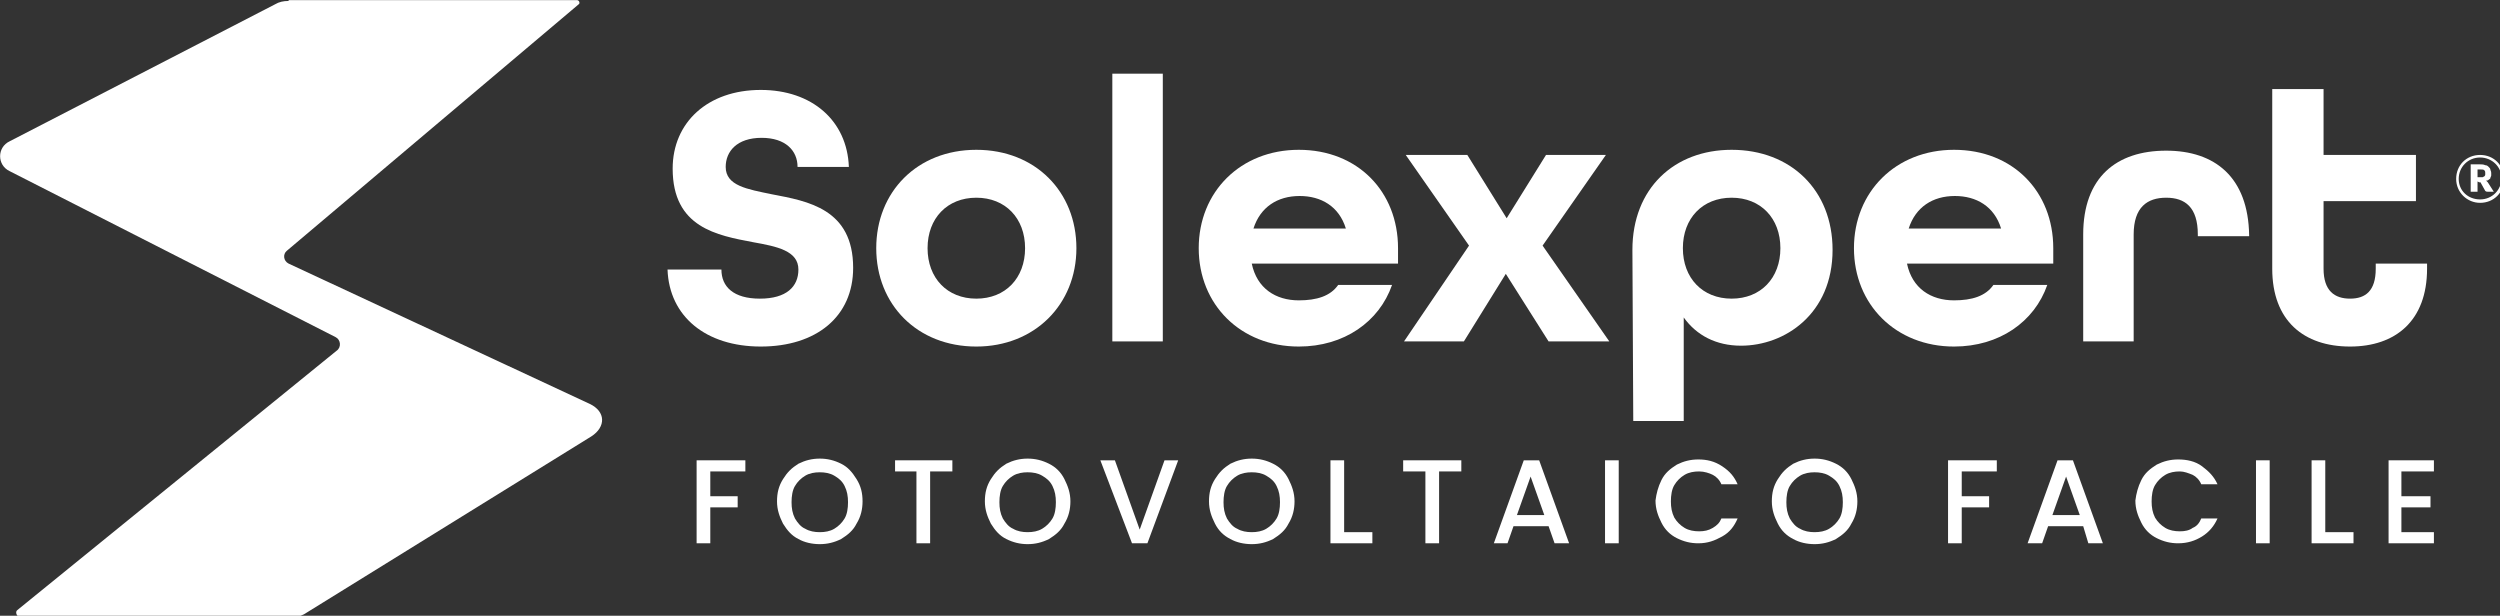
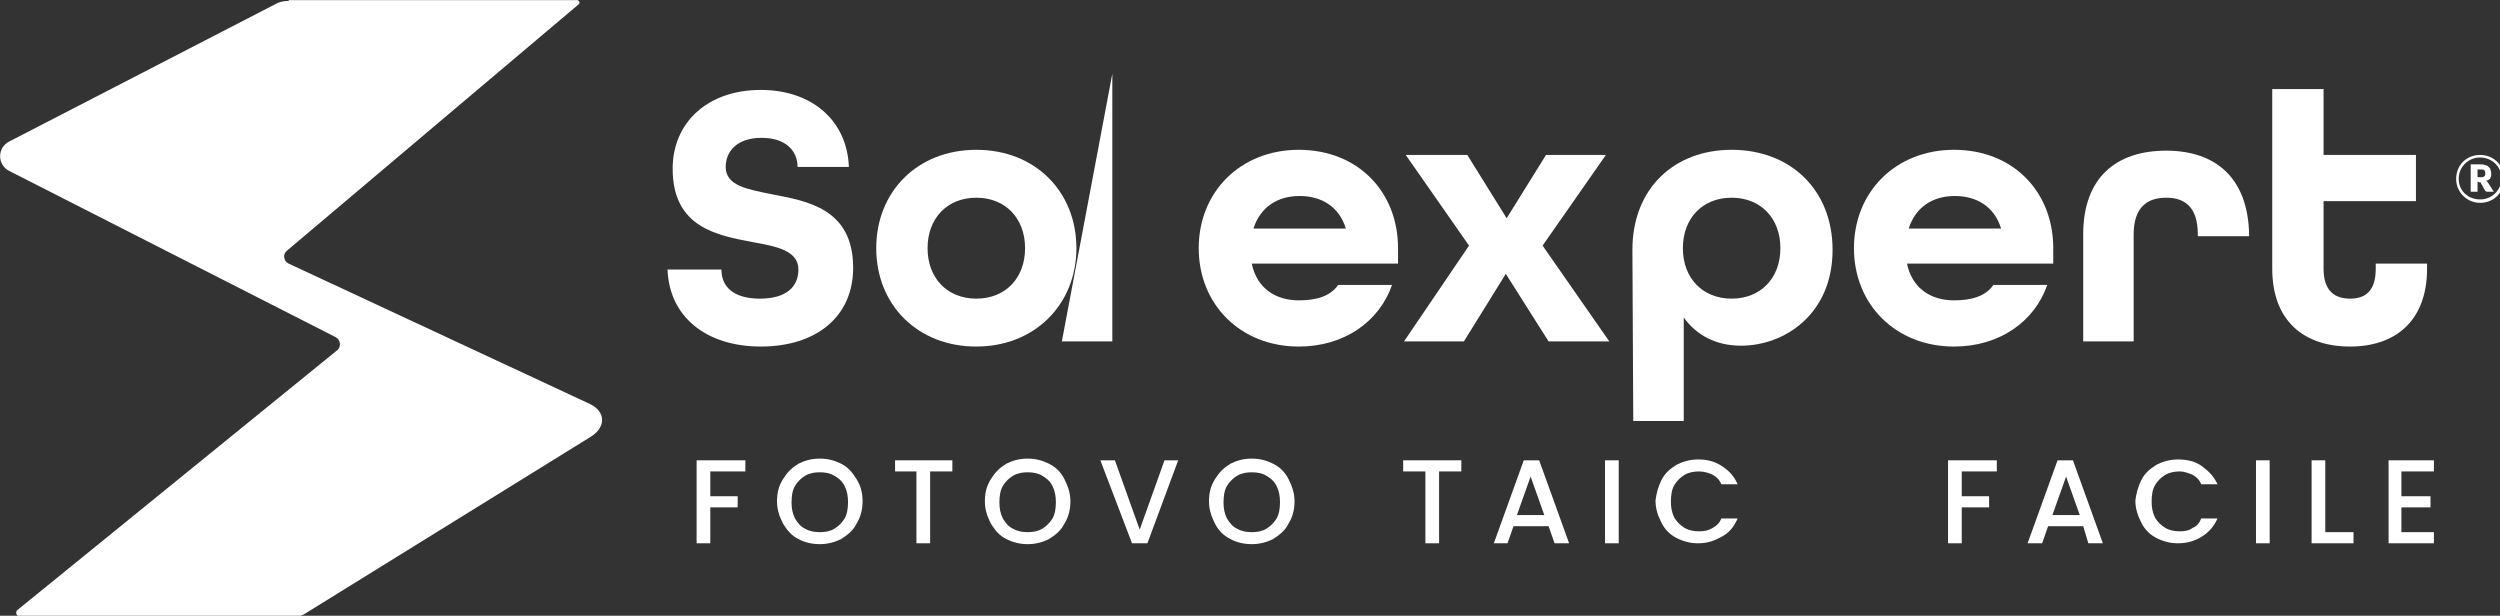
<svg xmlns="http://www.w3.org/2000/svg" width="77.45mm" height="19.076mm" viewBox="0 0 77.45 19.076" version="1.1" id="svg1">
  <rect x="0" y="0" width="77.45" height="19.076" fill="#333333" stroke="none" />
  <defs id="defs1" />
  <g id="layer1" transform="translate(-59.796,-210.344)">
    <g id="g24" transform="matrix(0.265,0,0,0.265,57.845,207.883)">
      <path fill="#ffffff" d="m 41.1,9.4 c -0.6,0 -1.1,0.1 -1.6,0.4 l -31,16 C 7,26.5 7,28.6 8.5,29.3 l 38.1,19.4 c 0.6,0.3 0.7,1.2 0.1,1.6 L 9.4,80.6 c -0.3,0.2 -0.1,0.8 0.3,0.8 h 32 c 0.4,0 0.8,-0.1 1.2,-0.3 L 76.5,60.3 c 1.7,-1.1 1.7,-2.9 -0.2,-3.8 L 41.1,40.1 C 40.5,39.8 40.4,39 40.9,38.6 L 75,9.8 C 75.2,9.7 75.1,9.3 74.8,9.3 H 41.1 Z" id="path1" />
      <g id="g23">
        <g id="g13">
          <g id="g4">
            <g id="g2">
              <path fill="#ffffff" d="m 297,30.5 v 1.2 h -0.8 v -3.2 h 1.1 c 0.2,0 0.4,0 0.6,0.1 0.2,0 0.3,0.1 0.4,0.2 0.1,0.1 0.2,0.2 0.2,0.3 0,0.1 0.1,0.2 0.1,0.4 0,0.1 0,0.2 0,0.3 0,0.1 -0.1,0.2 -0.1,0.3 0,0.1 -0.1,0.1 -0.2,0.2 -0.1,0.1 -0.2,0.1 -0.3,0.1 0,0 0.1,0.1 0.1,0.1 0,0 0.1,0.1 0.1,0.1 l 0.7,1.1 h -0.7 c -0.1,0 -0.2,0 -0.3,-0.1 l -0.5,-0.9 c 0,0 0,-0.1 -0.1,-0.1 -0.1,0 -0.1,0 -0.1,0 z m 0,-0.5 h 0.3 c 0.1,0 0.2,0 0.3,0 0.1,0 0.1,-0.1 0.2,-0.1 0,0 0.1,-0.1 0.1,-0.2 0,-0.1 0,-0.1 0,-0.2 0,-0.1 0,-0.2 -0.1,-0.3 -0.1,-0.1 -0.2,-0.1 -0.4,-0.1 H 297 Z" id="path2" />
            </g>
            <g id="g3">
              <path fill="#ffffff" d="m 297.3,33 c -1.5,0 -2.8,-1.2 -2.8,-2.8 0,-1.6 1.2,-2.8 2.8,-2.8 1.6,0 2.8,1.2 2.8,2.8 0,1.6 -1.2,2.8 -2.8,2.8 z m 0,-5.3 c -1.4,0 -2.5,1.1 -2.5,2.5 0,1.4 1.1,2.4 2.5,2.4 1.4,0 2.5,-1.1 2.5,-2.5 0,-1.3 -1.1,-2.4 -2.5,-2.4 z" id="path3" />
            </g>
          </g>
          <g id="g12">
            <path fill="#ffffff" d="m 85.4,40.8 h 6.3 c 0,2 1.4,3.4 4.5,3.4 3.1,0 4.5,-1.4 4.5,-3.4 0,-2.2 -2.5,-2.7 -5.3,-3.2 C 91.2,36.8 86,35.9 86,29 c 0,-5.4 4.1,-9.2 10.3,-9.2 6,0 10.1,3.6 10.3,9 h -6 c 0,-1.9 -1.4,-3.4 -4.2,-3.4 -2.9,0 -4.2,1.6 -4.2,3.4 0,2.2 2.5,2.6 5.4,3.2 4.2,0.8 9.5,1.7 9.5,8.6 0,5.7 -4.3,9.2 -10.8,9.2 -6.4,0 -10.7,-3.5 -10.9,-9 z" id="path4" />
            <path fill="#ffffff" d="m 109.8,38.3 c 0,-6.6 4.8,-11.5 11.7,-11.5 6.9,0 11.7,4.9 11.7,11.5 0,6.6 -4.9,11.5 -11.7,11.5 -6.9,0 -11.7,-4.9 -11.7,-11.5 z m 17.4,0 c 0,-3.5 -2.3,-5.9 -5.7,-5.9 -3.4,0 -5.7,2.4 -5.7,5.9 0,3.5 2.3,5.9 5.7,5.9 3.4,0 5.7,-2.4 5.7,-5.9 z" id="path5" />
-             <path fill="#ffffff" d="m 137.4,17.9 h 5.9 v 31.3 h -5.9 z" id="path6" />
+             <path fill="#ffffff" d="m 137.4,17.9 v 31.3 h -5.9 z" id="path6" />
            <path fill="#ffffff" d="m 147.5,38.3 c 0,-6.6 4.9,-11.5 11.7,-11.5 6.9,0 11.6,4.9 11.6,11.5 v 1.8 h -17.1 c 0.6,2.9 2.8,4.3 5.5,4.3 2.1,0 3.7,-0.5 4.6,-1.8 h 6.3 c -1.5,4.3 -5.6,7.2 -10.9,7.2 -6.8,0 -11.7,-4.9 -11.7,-11.5 z M 164.7,36 c -0.8,-2.6 -2.9,-3.8 -5.4,-3.8 -2.6,0 -4.6,1.3 -5.4,3.8 z" id="path7" />
            <path fill="#ffffff" d="m 179.1,38 -7.4,-10.6 h 7.2 l 4.6,7.4 4.6,-7.4 h 7 l -7.4,10.6 7.8,11.2 h -7.1 l -5,-7.9 -4.9,7.9 h -7 z" id="path8" />
            <path fill="#ffffff" d="m 198.2,38.5 c 0,-7.2 4.9,-11.7 11.6,-11.7 6.9,0 11.8,4.7 11.8,11.7 0,7.5 -5.6,11.2 -10.7,11.2 -2.9,0 -5.2,-1.2 -6.7,-3.3 v 12.1 h -5.9 z m 17.3,-0.2 c 0,-3.5 -2.3,-5.9 -5.7,-5.9 -3.4,0 -5.7,2.4 -5.7,5.9 0,3.5 2.3,5.9 5.7,5.9 3.4,0 5.7,-2.4 5.7,-5.9 z" id="path9" />
            <path fill="#ffffff" d="m 224.1,38.3 c 0,-6.6 4.9,-11.5 11.7,-11.5 6.9,0 11.6,4.9 11.6,11.5 v 1.8 h -17.1 c 0.6,2.9 2.8,4.3 5.5,4.3 2.1,0 3.7,-0.5 4.6,-1.8 h 6.3 c -1.5,4.3 -5.6,7.2 -10.9,7.2 -6.8,0 -11.7,-4.9 -11.7,-11.5 z M 241.3,36 c -0.8,-2.6 -2.9,-3.8 -5.4,-3.8 -2.6,0 -4.6,1.3 -5.4,3.8 z" id="path10" />
            <path fill="#ffffff" d="m 250.9,36.7 c 0,-6.7 3.9,-9.8 9.7,-9.8 5.7,0 9.6,3.1 9.7,9.9 v 0.1 h -6 v -0.2 c 0,-3.2 -1.5,-4.3 -3.7,-4.3 -2.2,0 -3.8,1.1 -3.8,4.3 v 12.5 h -5.9 z" id="path11" />
            <path fill="#ffffff" d="m 273,40.7 v -21 h 6 v 7.7 h 10.8 v 5.4 H 279 v 7.9 c 0,2.6 1.3,3.5 3.1,3.5 1.8,0 3,-0.9 3,-3.5 v -0.6 h 6 v 0.6 c 0,6.1 -3.7,9.1 -9,9.1 -5.4,0 -9.1,-3 -9.1,-9.1 z" id="path12" />
          </g>
        </g>
        <g id="g22">
          <polygon fill="#ffffff" points="88.8,72.8 88.8,63.1 94.5,63.1 94.5,64.4 90.4,64.4 90.4,67.3 93.6,67.3 93.6,68.6 90.4,68.6 90.4,72.8 " id="polygon13" />
          <path fill="#ffffff" d="m 100.7,72.3 c -0.8,-0.4 -1.3,-1 -1.8,-1.8 -0.4,-0.8 -0.7,-1.6 -0.7,-2.6 0,-1 0.2,-1.8 0.7,-2.6 0.5,-0.8 1,-1.3 1.8,-1.8 0.8,-0.4 1.6,-0.6 2.5,-0.6 0.9,0 1.7,0.2 2.5,0.6 0.8,0.4 1.3,1 1.8,1.8 0.5,0.8 0.7,1.6 0.7,2.6 0,0.9 -0.2,1.8 -0.7,2.6 -0.4,0.8 -1,1.3 -1.8,1.8 -0.8,0.4 -1.6,0.6 -2.5,0.6 -0.9,0 -1.8,-0.2 -2.5,-0.6 m 4.2,-1.2 c 0.5,-0.3 0.9,-0.7 1.2,-1.2 0.3,-0.5 0.4,-1.2 0.4,-1.9 0,-0.7 -0.1,-1.3 -0.4,-1.9 -0.3,-0.6 -0.7,-0.9 -1.2,-1.2 -0.5,-0.3 -1.1,-0.4 -1.7,-0.4 -0.6,0 -1.2,0.1 -1.7,0.4 -0.5,0.3 -0.9,0.7 -1.2,1.2 -0.3,0.5 -0.4,1.2 -0.4,1.9 0,0.7 0.1,1.3 0.4,1.9 0.3,0.5 0.7,1 1.2,1.2 0.5,0.3 1.1,0.4 1.7,0.4 0.6,0 1.2,-0.1 1.7,-0.4" id="path13" />
          <polygon fill="#ffffff" points="118.7,63.1 118.7,64.4 116.1,64.4 116.1,72.8 114.5,72.8 114.5,64.4 112,64.4 112,63.1 " id="polygon14" />
          <path fill="#ffffff" d="m 125,72.3 c -0.8,-0.4 -1.3,-1 -1.8,-1.8 -0.4,-0.8 -0.7,-1.6 -0.7,-2.6 0,-1 0.2,-1.8 0.7,-2.6 0.5,-0.8 1,-1.3 1.8,-1.8 0.8,-0.4 1.6,-0.6 2.5,-0.6 0.9,0 1.7,0.2 2.5,0.6 0.8,0.4 1.4,1 1.8,1.8 0.4,0.8 0.7,1.6 0.7,2.6 0,0.9 -0.2,1.8 -0.7,2.6 -0.4,0.8 -1,1.3 -1.8,1.8 -0.8,0.4 -1.6,0.6 -2.5,0.6 -0.9,0 -1.7,-0.2 -2.5,-0.6 m 4.2,-1.2 c 0.5,-0.3 0.9,-0.7 1.2,-1.2 0.3,-0.5 0.4,-1.2 0.4,-1.9 0,-0.7 -0.1,-1.3 -0.4,-1.9 -0.3,-0.6 -0.7,-0.9 -1.2,-1.2 -0.5,-0.3 -1.1,-0.4 -1.7,-0.4 -0.6,0 -1.2,0.1 -1.7,0.4 -0.5,0.3 -0.9,0.7 -1.2,1.2 -0.3,0.5 -0.4,1.2 -0.4,1.9 0,0.7 0.1,1.3 0.4,1.9 0.3,0.5 0.7,1 1.2,1.2 0.5,0.3 1.1,0.4 1.7,0.4 0.6,0 1.2,-0.1 1.7,-0.4" id="path14" />
          <polygon fill="#ffffff" points="141.5,72.8 139.7,72.8 136,63.1 137.7,63.1 140.6,71.2 143.5,63.1 145.1,63.1 " id="polygon15" />
          <path fill="#ffffff" d="m 151.2,72.3 c -0.8,-0.4 -1.4,-1 -1.8,-1.8 -0.4,-0.8 -0.7,-1.6 -0.7,-2.6 0,-1 0.2,-1.8 0.7,-2.6 0.5,-0.8 1,-1.3 1.8,-1.8 0.8,-0.4 1.6,-0.6 2.5,-0.6 0.9,0 1.7,0.2 2.5,0.6 0.8,0.4 1.4,1 1.8,1.8 0.4,0.8 0.7,1.6 0.7,2.6 0,0.9 -0.2,1.8 -0.7,2.6 -0.4,0.8 -1,1.3 -1.8,1.8 -0.8,0.4 -1.6,0.6 -2.5,0.6 -0.9,0 -1.8,-0.2 -2.5,-0.6 m 4.2,-1.2 c 0.5,-0.3 0.9,-0.7 1.2,-1.2 0.3,-0.5 0.4,-1.2 0.4,-1.9 0,-0.7 -0.1,-1.3 -0.4,-1.9 -0.3,-0.6 -0.7,-0.9 -1.2,-1.2 -0.5,-0.3 -1.1,-0.4 -1.7,-0.4 -0.6,0 -1.2,0.1 -1.7,0.4 -0.5,0.3 -0.9,0.7 -1.2,1.2 -0.3,0.5 -0.4,1.2 -0.4,1.9 0,0.7 0.1,1.3 0.4,1.9 0.3,0.5 0.7,1 1.2,1.2 0.5,0.3 1.1,0.4 1.7,0.4 0.6,0 1.2,-0.1 1.7,-0.4" id="path15" />
-           <polygon fill="#ffffff" points="167.8,72.8 162.9,72.8 162.9,63.1 164.5,63.1 164.5,71.5 167.8,71.5 " id="polygon16" />
          <polygon fill="#ffffff" points="178.2,63.1 178.2,64.4 175.6,64.4 175.6,72.8 174,72.8 174,64.4 171.4,64.4 171.4,63.1 " id="polygon17" />
          <path fill="#ffffff" d="m 188.4,70.8 h -4.1 l -0.7,2 H 182 l 3.5,-9.7 h 1.8 l 3.5,9.7 h -1.7 z m -0.5,-1.3 -1.6,-4.5 -1.6,4.5 z" id="path17" />
          <rect x="195" y="63.1" fill="#ffffff" width="1.6" height="9.7" id="rect17" />
          <path fill="#ffffff" d="m 201.6,65.4 c 0.4,-0.8 1,-1.3 1.8,-1.8 0.8,-0.4 1.6,-0.6 2.5,-0.6 1,0 1.9,0.2 2.8,0.8 0.9,0.6 1.4,1.2 1.8,2.1 h -1.9 c -0.2,-0.5 -0.6,-0.9 -1,-1.1 -0.4,-0.2 -1,-0.4 -1.6,-0.4 -0.6,0 -1.2,0.1 -1.7,0.4 -0.5,0.3 -0.9,0.7 -1.2,1.2 -0.3,0.5 -0.4,1.2 -0.4,1.9 0,0.7 0.1,1.3 0.4,1.9 0.3,0.5 0.7,0.9 1.2,1.2 0.5,0.3 1.1,0.4 1.7,0.4 0.6,0 1.1,-0.1 1.6,-0.4 0.5,-0.3 0.8,-0.6 1,-1.1 h 1.9 c -0.4,0.9 -0.9,1.6 -1.8,2.1 -0.9,0.5 -1.7,0.8 -2.8,0.8 -0.9,0 -1.7,-0.2 -2.5,-0.6 -0.8,-0.4 -1.4,-1 -1.8,-1.8 -0.4,-0.8 -0.7,-1.6 -0.7,-2.6 0.1,-0.8 0.3,-1.6 0.7,-2.4" id="path18" />
-           <path fill="#ffffff" d="m 217,72.3 c -0.8,-0.4 -1.4,-1 -1.8,-1.8 -0.4,-0.8 -0.7,-1.6 -0.7,-2.6 0,-1 0.2,-1.8 0.7,-2.6 0.5,-0.8 1,-1.3 1.8,-1.8 0.8,-0.4 1.6,-0.6 2.5,-0.6 0.9,0 1.7,0.2 2.5,0.6 0.8,0.4 1.4,1 1.8,1.8 0.4,0.8 0.7,1.6 0.7,2.6 0,0.9 -0.2,1.8 -0.7,2.6 -0.4,0.8 -1,1.3 -1.8,1.8 -0.8,0.4 -1.6,0.6 -2.5,0.6 -0.9,0 -1.8,-0.2 -2.5,-0.6 m 4.2,-1.2 c 0.5,-0.3 0.9,-0.7 1.2,-1.2 0.3,-0.5 0.4,-1.2 0.4,-1.9 0,-0.7 -0.1,-1.3 -0.4,-1.9 -0.3,-0.6 -0.7,-0.9 -1.2,-1.2 -0.5,-0.3 -1.1,-0.4 -1.7,-0.4 -0.6,0 -1.2,0.1 -1.7,0.4 -0.5,0.3 -0.9,0.7 -1.2,1.2 -0.3,0.5 -0.4,1.2 -0.4,1.9 0,0.7 0.1,1.3 0.4,1.9 0.3,0.5 0.7,1 1.2,1.2 0.5,0.3 1.1,0.4 1.7,0.4 0.6,0 1.2,-0.1 1.7,-0.4" id="path19" />
          <polygon fill="#ffffff" points="235.1,72.8 235.1,63.1 240.8,63.1 240.8,64.4 236.7,64.4 236.7,67.3 239.9,67.3 239.9,68.6 236.7,68.6 236.7,72.8 " id="polygon19" />
          <path fill="#ffffff" d="m 250.9,70.8 h -4.1 l -0.7,2 h -1.7 l 3.5,-9.7 h 1.8 l 3.5,9.7 h -1.7 z m -0.4,-1.3 -1.6,-4.5 -1.6,4.5 z" id="path20" />
          <path fill="#ffffff" d="m 257.7,65.4 c 0.4,-0.8 1,-1.3 1.8,-1.8 0.8,-0.4 1.6,-0.6 2.5,-0.6 1,0 2,0.2 2.8,0.8 0.8,0.6 1.4,1.2 1.8,2.1 h -1.9 c -0.2,-0.5 -0.6,-0.9 -1,-1.1 -0.5,-0.2 -1,-0.4 -1.5,-0.4 -0.6,0 -1.2,0.1 -1.7,0.4 -0.5,0.3 -0.9,0.7 -1.2,1.2 -0.3,0.5 -0.4,1.2 -0.4,1.9 0,0.7 0.1,1.3 0.4,1.9 0.3,0.5 0.7,0.9 1.2,1.2 0.5,0.3 1.1,0.4 1.7,0.4 0.6,0 1.1,-0.1 1.5,-0.4 0.5,-0.2 0.8,-0.6 1,-1.1 h 1.9 c -0.4,0.9 -1,1.6 -1.8,2.1 -0.8,0.5 -1.7,0.8 -2.8,0.8 -0.9,0 -1.7,-0.2 -2.5,-0.6 -0.8,-0.4 -1.4,-1 -1.8,-1.8 -0.4,-0.8 -0.7,-1.6 -0.7,-2.6 0.1,-0.8 0.3,-1.6 0.7,-2.4" id="path21" />
          <rect x="271.1" y="63.1" fill="#ffffff" width="1.6" height="9.7" id="rect21" />
          <polygon fill="#ffffff" points="282.5,72.8 277.6,72.8 277.6,63.1 279.2,63.1 279.2,71.5 282.5,71.5 " id="polygon21" />
          <polygon fill="#ffffff" points="286.6,72.8 286.6,63.1 291.9,63.1 291.9,64.4 288.1,64.4 288.1,67.3 291.5,67.3 291.5,68.6 288.1,68.6 288.1,71.5 291.9,71.5 291.9,72.8 " id="polygon22" />
        </g>
      </g>
    </g>
  </g>
</svg>